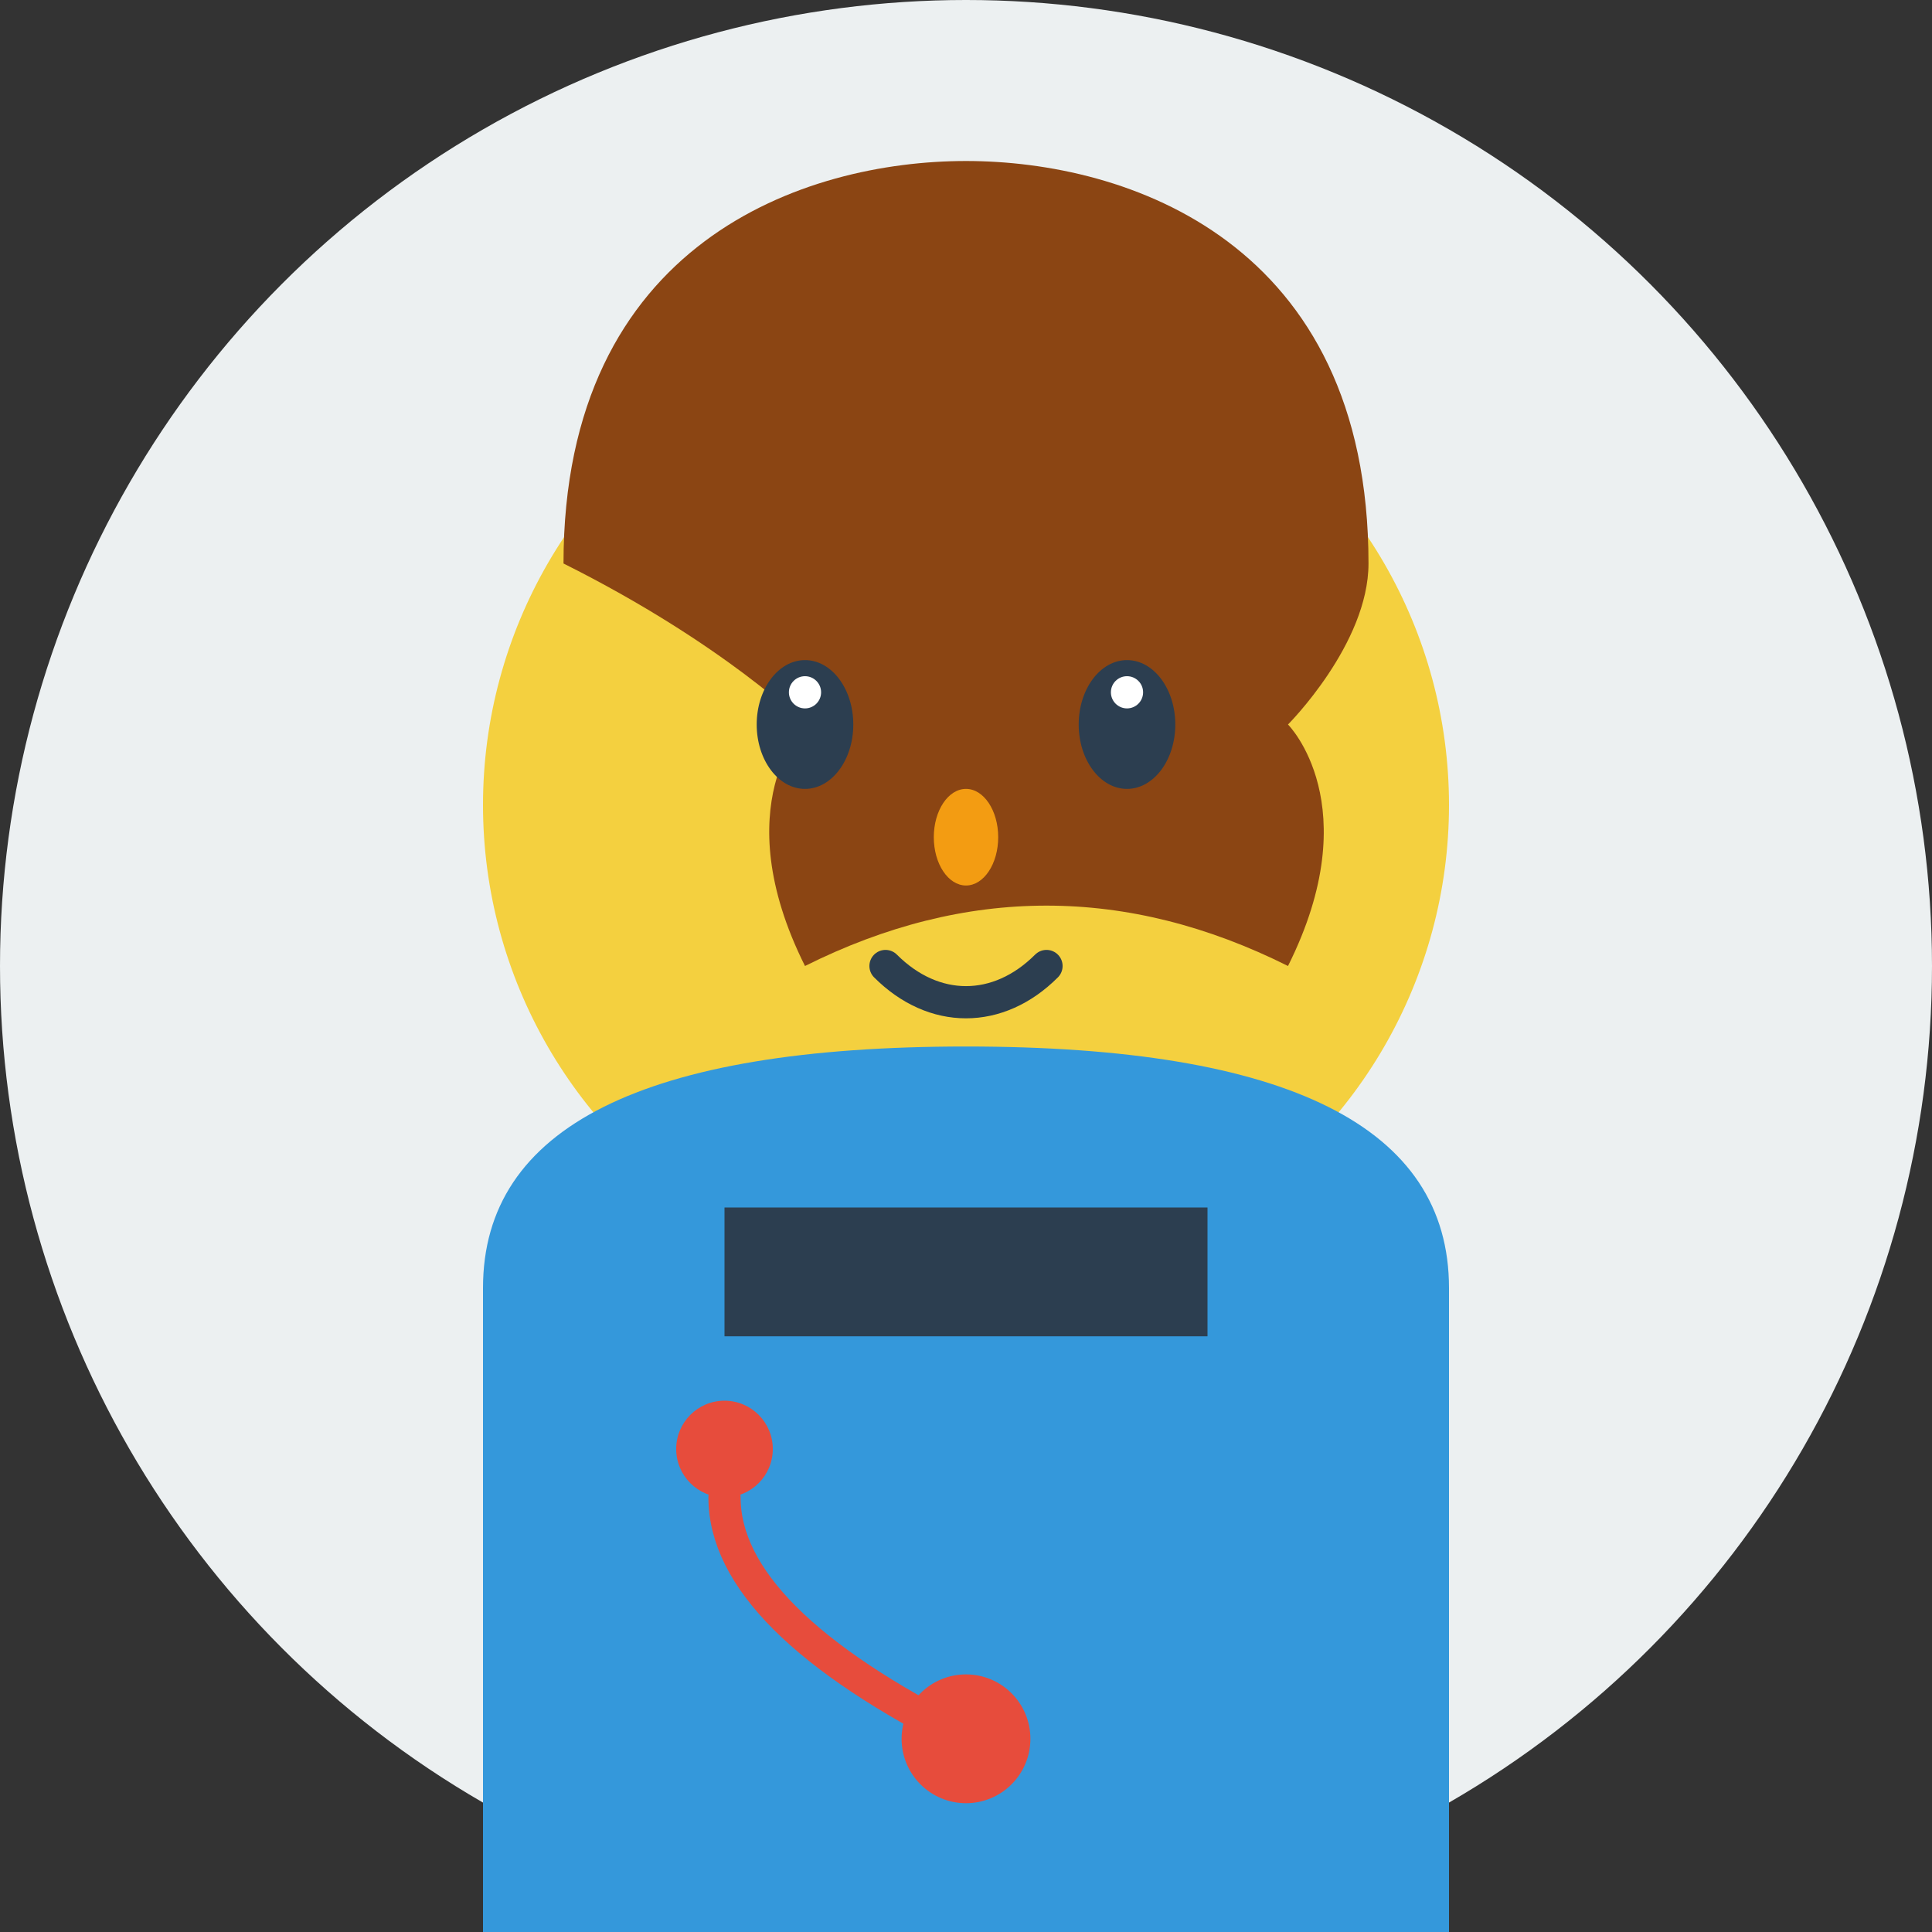
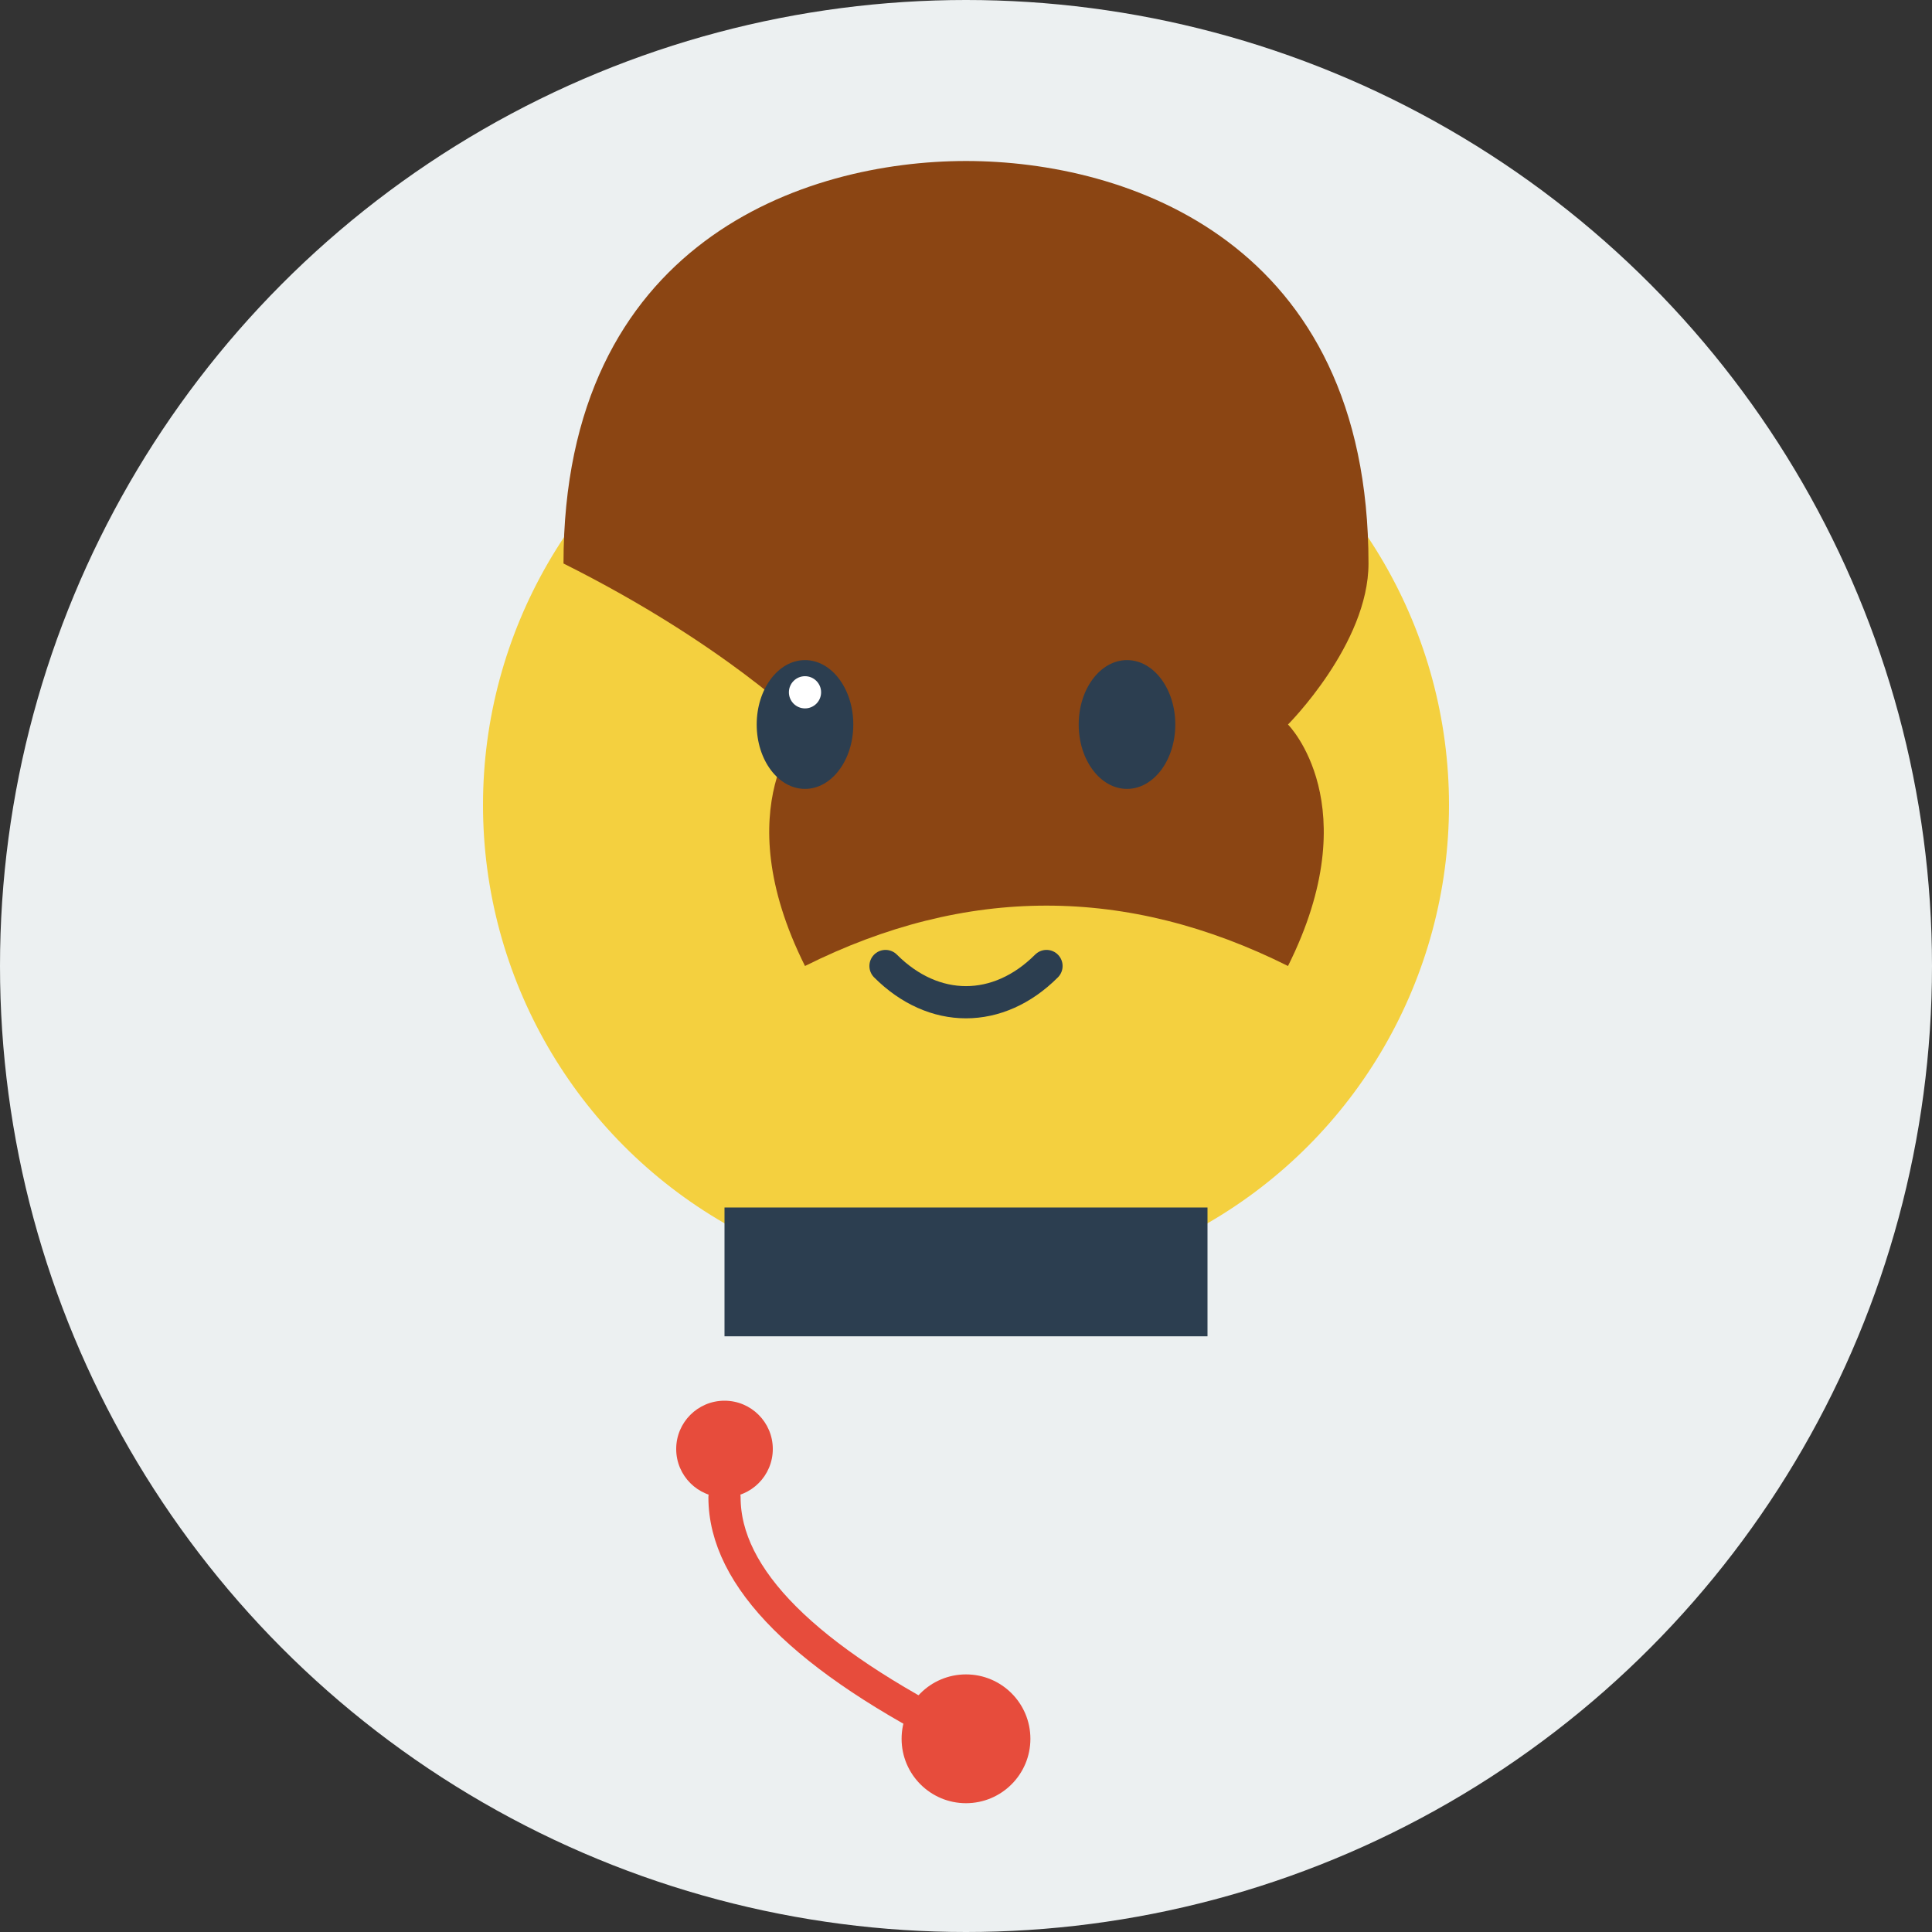
<svg xmlns="http://www.w3.org/2000/svg" width="120" height="120" viewBox="0 0 120 120" fill="none">
  <rect x="0" y="0" width="120" height="120" fill="#333333" stroke="none" />
  <circle cx="60" cy="60" r="60" fill="#ecf0f1" />
  <circle cx="60" cy="50" r="30" fill="#f4d03f" />
  <path d="M35 35c0-20 15-25 25-25s25 5 25 25c0 5-5 10-5 10s5 5 0 15c-10-5-20-5-30 0-5-10 0-15 0-15s-5-5-15-10z" fill="#8b4513" />
  <ellipse cx="50" cy="45" rx="3" ry="4" fill="#2c3e50" />
  <ellipse cx="70" cy="45" rx="3" ry="4" fill="#2c3e50" />
  <ellipse cx="50" cy="43" rx="1" ry="1" fill="white" />
-   <ellipse cx="70" cy="43" rx="1" ry="1" fill="white" />
-   <ellipse cx="60" cy="52" rx="2" ry="3" fill="#f39c12" />
  <path d="M55 60c3 3 7 3 10 0" stroke="#2c3e50" stroke-width="2" stroke-linecap="round" />
-   <path d="M30 80c0-10 10-15 30-15s30 5 30 15v40H30V80z" fill="#3498db" />
  <rect x="45" y="75" width="30" height="8" fill="#2c3e50" />
  <circle cx="45" cy="90" r="3" fill="#e74c3c" />
  <path d="M45 93c0 5 5 10 15 15" stroke="#e74c3c" stroke-width="2" stroke-linecap="round" />
  <circle cx="60" cy="108" r="4" fill="#e74c3c" />
</svg>